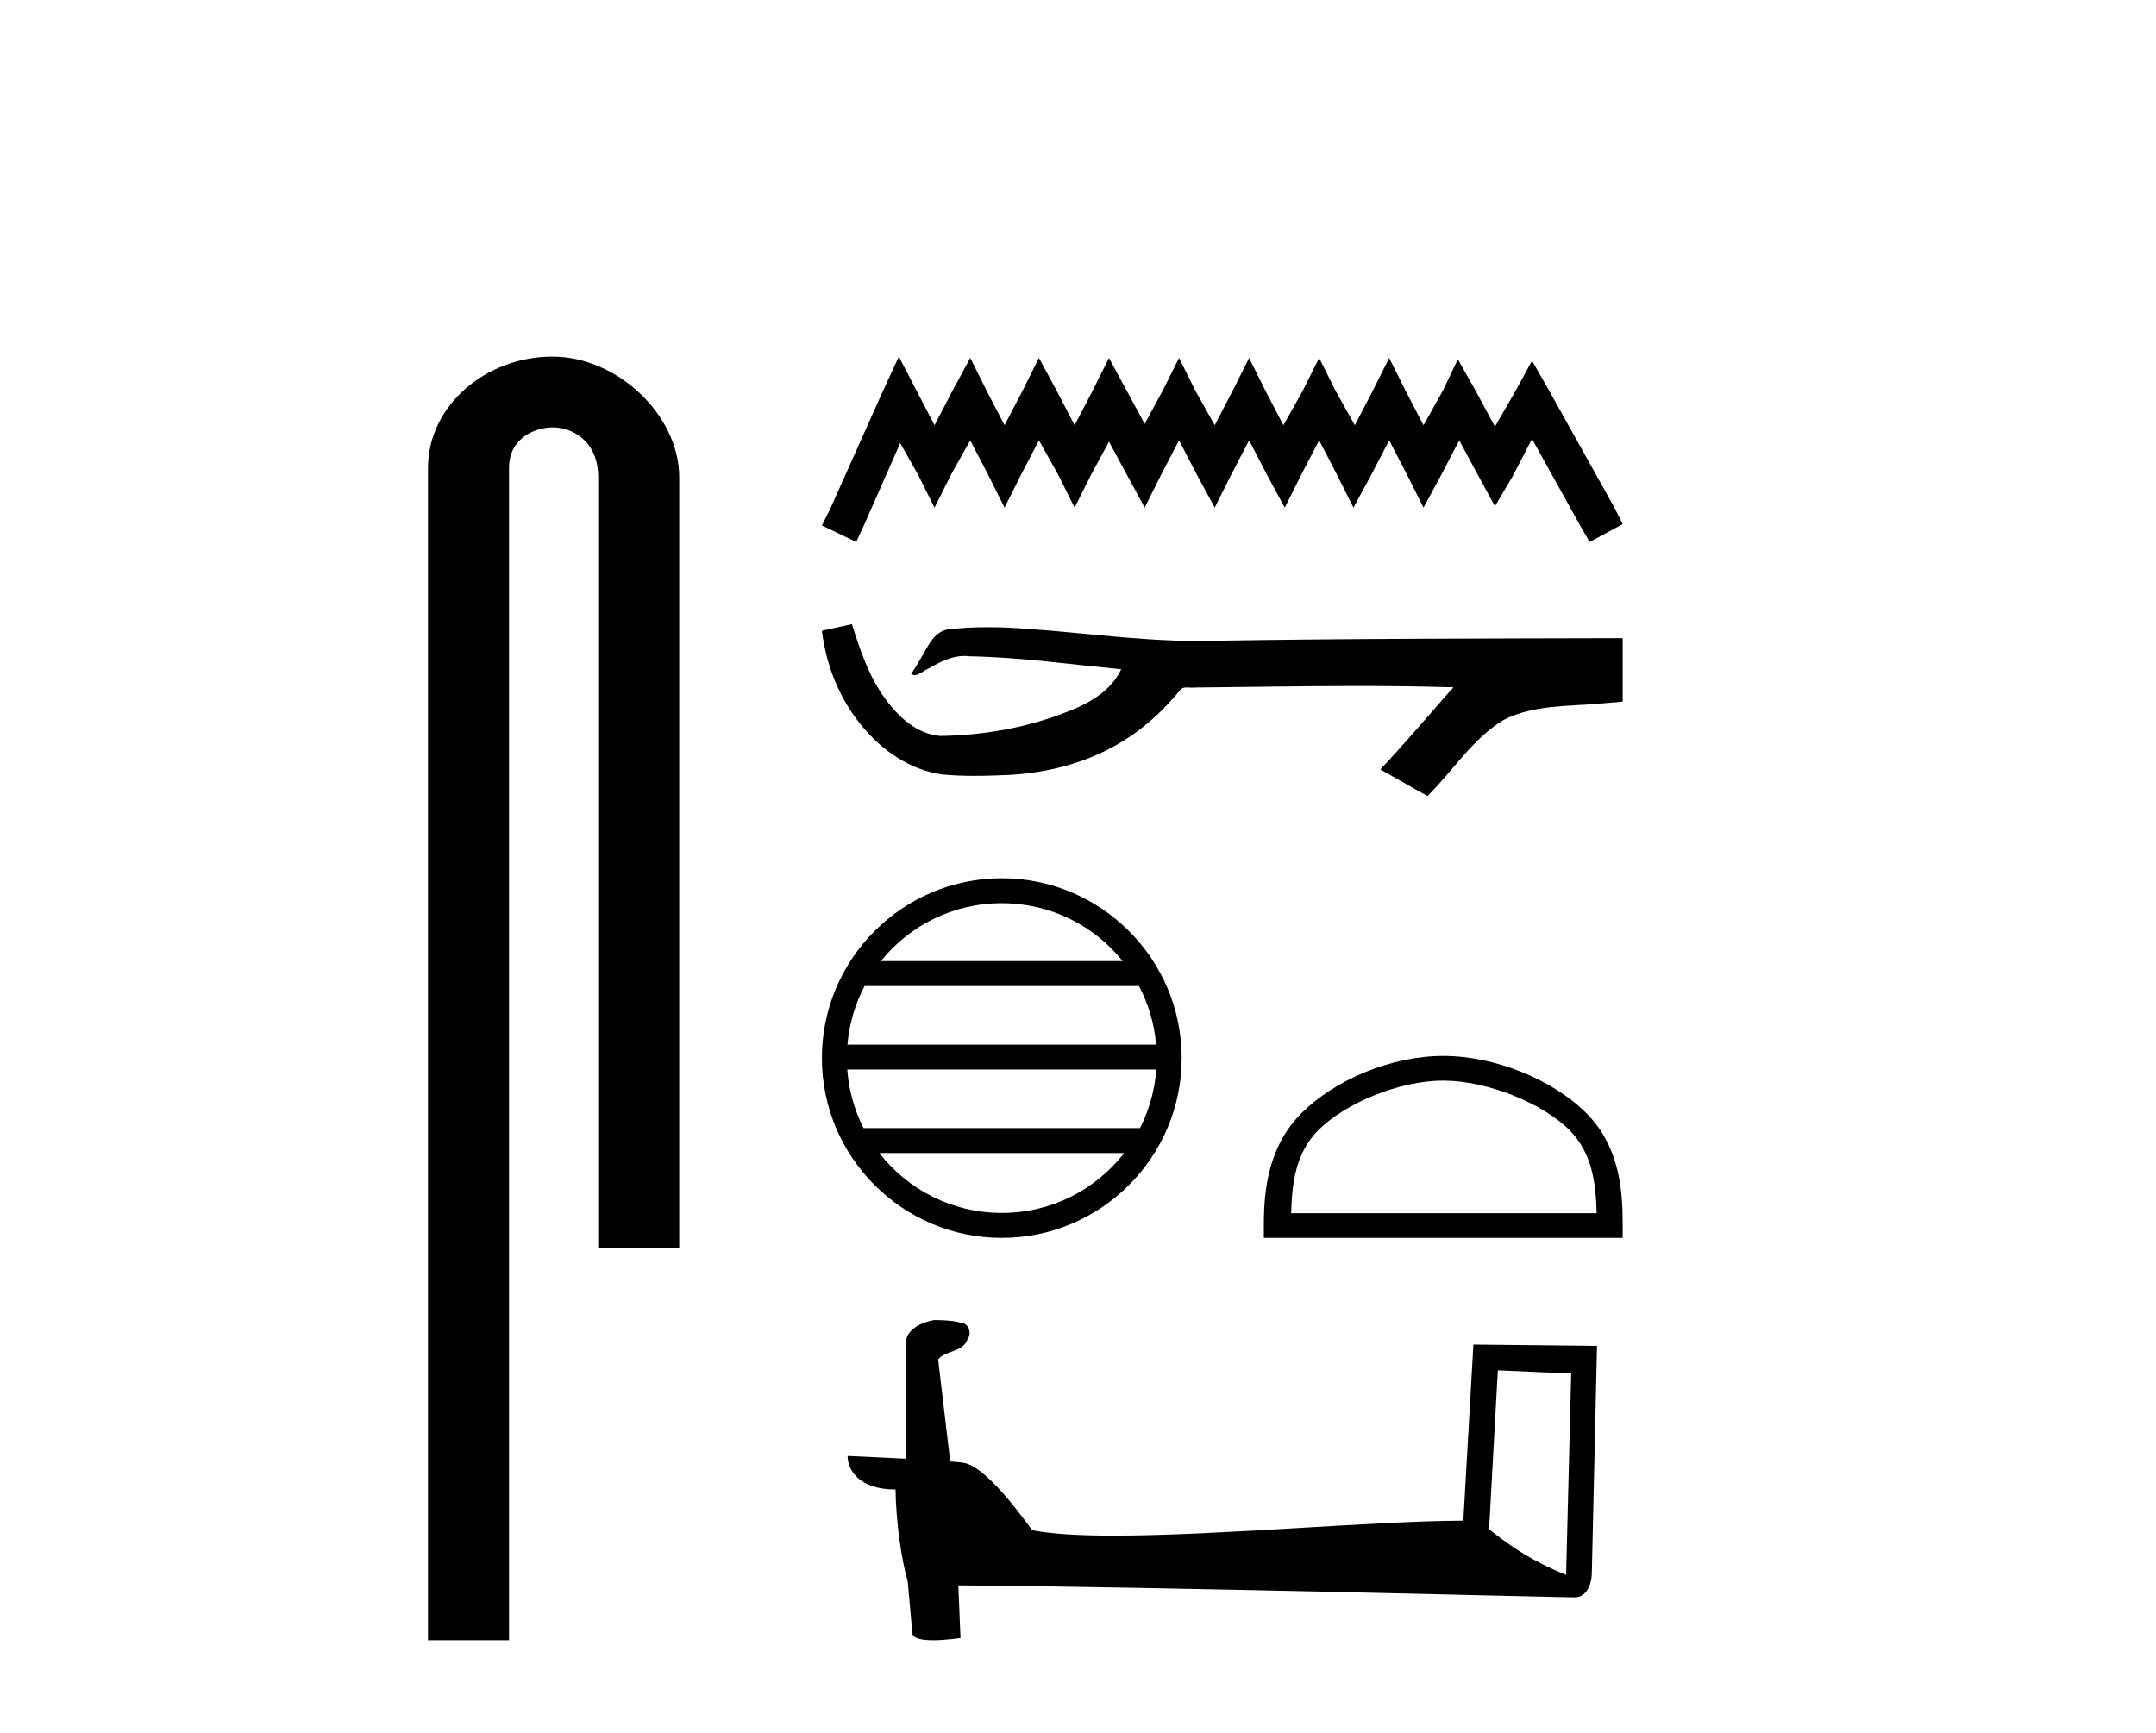
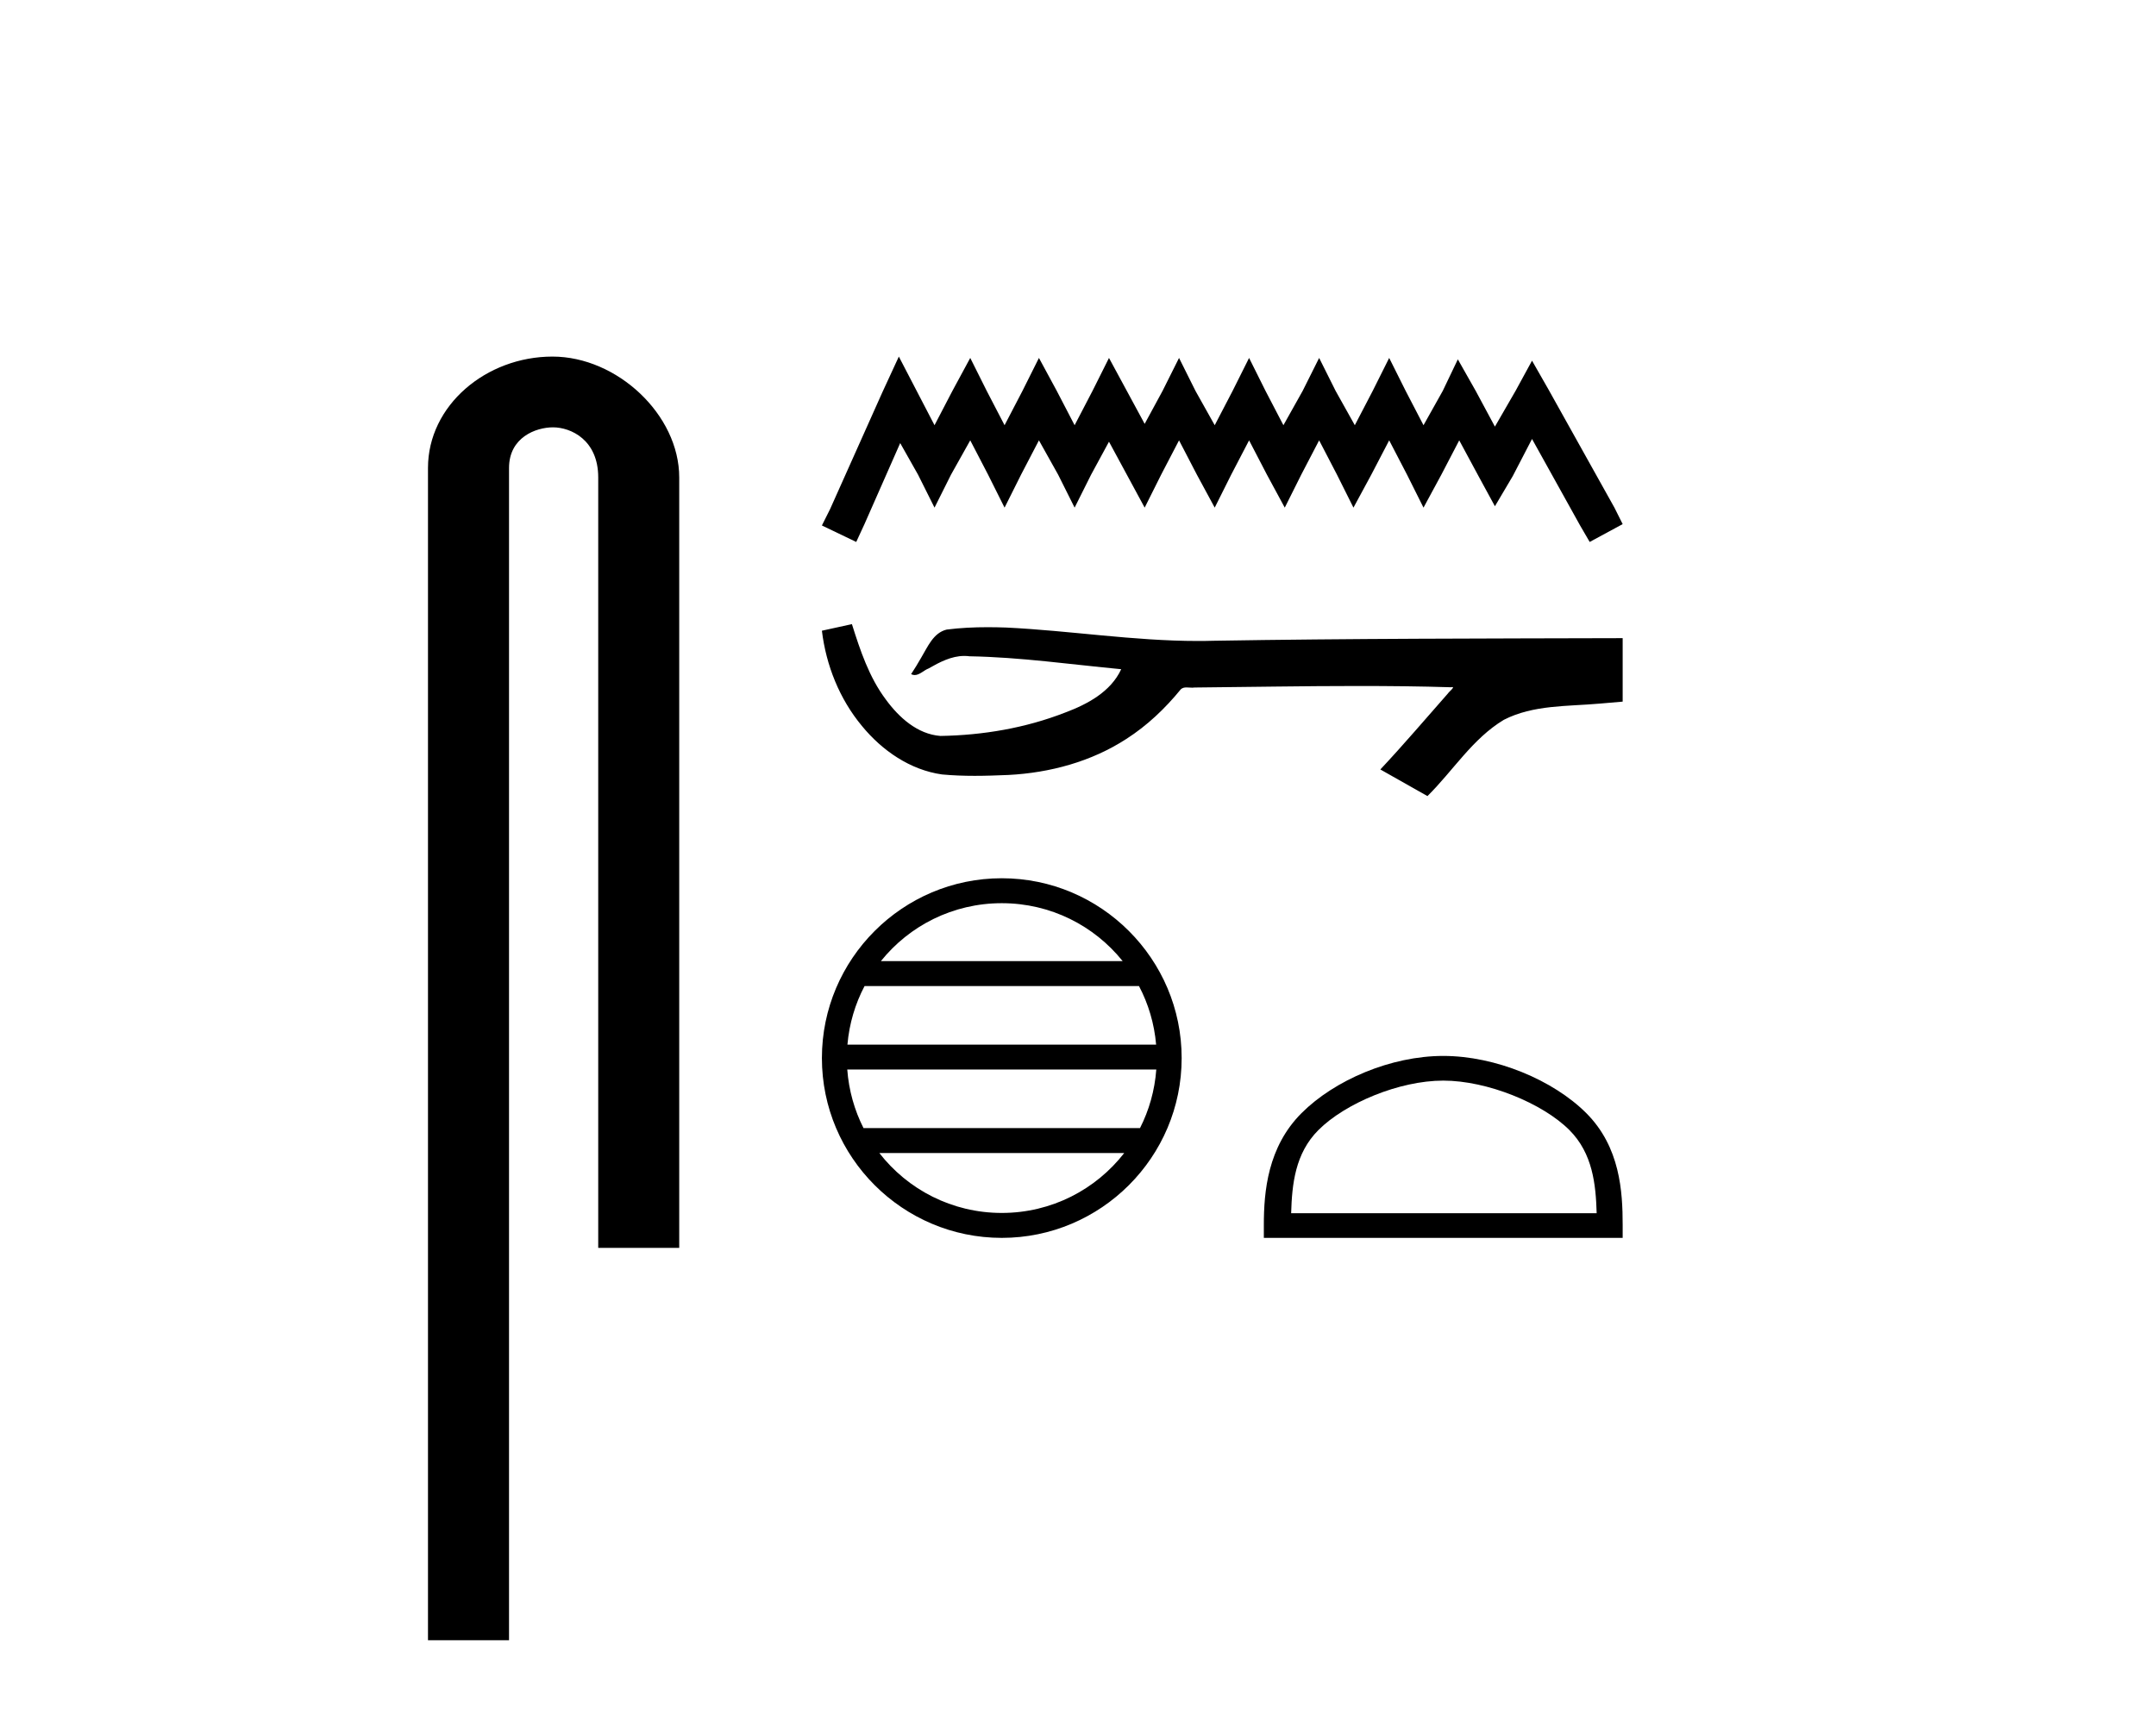
<svg xmlns="http://www.w3.org/2000/svg" width="51.0" height="41.0">
  <path d="M 13.069 8.437 C 11.5 8.437 10.124 9.591 10.124 11.072 L 10.124 38.809 L 12.041 38.809 L 12.041 11.072 C 12.041 10.346 12.68 10.111 13.081 10.111 C 13.502 10.111 14.151 10.406 14.151 11.296 L 14.151 29.526 L 16.067 29.526 L 16.067 11.296 C 16.067 9.813 14.598 8.437 13.069 8.437 Z" style="fill:#000000;stroke:none" />
  <path d="M 21.262 8.437 L 20.872 9.282 L 19.637 12.043 L 19.442 12.433 L 20.254 12.823 L 20.449 12.401 L 21.294 10.484 L 21.716 11.231 L 22.106 12.011 L 22.496 11.231 L 22.951 10.419 L 23.373 11.231 L 23.763 12.011 L 24.153 11.231 L 24.576 10.419 L 25.03 11.231 L 25.42 12.011 L 25.81 11.231 L 26.233 10.451 L 26.655 11.231 L 27.077 12.011 L 27.467 11.231 L 27.89 10.419 L 28.312 11.231 L 28.734 12.011 L 29.124 11.231 L 29.547 10.419 L 29.969 11.231 L 30.391 12.011 L 30.781 11.231 L 31.204 10.419 L 31.626 11.231 L 32.016 12.011 L 32.438 11.231 L 32.861 10.419 L 33.283 11.231 L 33.673 12.011 L 34.095 11.231 L 34.518 10.419 L 34.973 11.263 L 35.362 11.978 L 35.785 11.263 L 36.24 10.386 L 37.377 12.433 L 37.604 12.823 L 38.384 12.401 L 38.189 12.011 L 36.63 9.217 L 36.24 8.534 L 35.85 9.249 L 35.362 10.094 L 34.908 9.249 L 34.485 8.502 L 34.128 9.249 L 33.673 10.061 L 33.251 9.249 L 32.861 8.469 L 32.471 9.249 L 32.048 10.061 L 31.594 9.249 L 31.204 8.469 L 30.814 9.249 L 30.359 10.061 L 29.936 9.249 L 29.547 8.469 L 29.157 9.249 L 28.734 10.061 L 28.279 9.249 L 27.89 8.469 L 27.5 9.249 L 27.077 10.029 L 26.655 9.249 L 26.233 8.469 L 25.843 9.249 L 25.42 10.061 L 24.998 9.249 L 24.576 8.469 L 24.186 9.249 L 23.763 10.061 L 23.341 9.249 L 22.951 8.469 L 22.529 9.249 L 22.106 10.061 L 21.684 9.249 L 21.262 8.437 Z" style="fill:#000000;stroke:none" />
  <path d="M 20.152 14.767 L 20.136 14.771 C 19.905 14.822 19.673 14.873 19.442 14.923 C 19.541 15.744 19.86 16.542 20.391 17.179 C 20.865 17.758 21.53 18.218 22.283 18.324 C 22.54 18.348 22.799 18.357 23.057 18.357 C 23.324 18.357 23.591 18.347 23.857 18.336 C 24.836 18.285 25.816 18.021 26.643 17.484 C 27.135 17.169 27.564 16.761 27.932 16.309 C 27.971 16.273 28.017 16.265 28.067 16.265 C 28.112 16.265 28.159 16.271 28.204 16.271 C 28.223 16.271 28.241 16.27 28.259 16.267 C 29.549 16.255 30.838 16.231 32.128 16.231 C 32.86 16.231 33.592 16.238 34.323 16.261 C 34.336 16.258 34.346 16.256 34.353 16.256 C 34.42 16.256 34.274 16.368 34.253 16.405 C 33.721 17.008 33.202 17.62 32.652 18.206 C 33.024 18.416 33.395 18.626 33.766 18.836 C 34.371 18.239 34.83 17.479 35.572 17.032 C 36.27 16.674 37.077 16.716 37.838 16.648 C 38.02 16.633 38.202 16.617 38.384 16.601 C 38.384 16.1 38.384 15.6 38.384 15.099 C 35.155 15.108 31.925 15.107 28.696 15.161 C 28.575 15.165 28.454 15.166 28.333 15.166 C 26.817 15.166 25.313 14.921 23.8 14.848 C 23.654 14.843 23.508 14.84 23.362 14.84 C 23.038 14.84 22.714 14.855 22.394 14.896 C 22.075 14.973 21.943 15.309 21.79 15.562 C 21.715 15.695 21.635 15.824 21.552 15.951 C 21.581 15.966 21.609 15.972 21.636 15.972 C 21.754 15.972 21.855 15.858 21.964 15.817 C 22.223 15.669 22.505 15.52 22.808 15.52 C 22.849 15.52 22.891 15.522 22.933 15.528 C 24.135 15.549 25.327 15.721 26.522 15.834 C 26.276 16.368 25.722 16.663 25.195 16.86 C 24.258 17.226 23.249 17.397 22.246 17.413 C 21.7 17.372 21.263 16.973 20.955 16.552 C 20.559 16.024 20.348 15.39 20.152 14.767 Z" style="fill:#000000;stroke:none" />
  <path d="M 23.697 21.37 C 24.854 21.37 25.885 21.904 26.556 22.74 L 20.838 22.74 C 21.509 21.904 22.54 21.37 23.697 21.37 ZM 26.943 23.331 C 27.164 23.751 27.305 24.219 27.348 24.716 L 20.046 24.716 C 20.089 24.219 20.23 23.751 20.451 23.331 ZM 27.352 25.306 C 27.315 25.802 27.181 26.27 26.967 26.691 L 20.426 26.691 C 20.213 26.27 20.079 25.802 20.042 25.306 ZM 26.593 27.282 C 25.923 28.144 24.875 28.699 23.697 28.699 C 22.518 28.699 21.471 28.144 20.801 27.282 ZM 23.697 20.78 C 21.351 20.78 19.442 22.689 19.442 25.035 C 19.442 27.38 21.351 29.289 23.697 29.289 C 26.042 29.289 27.952 27.38 27.952 25.035 C 27.952 22.689 26.042 20.78 23.697 20.78 Z" style="fill:#000000;stroke:none" />
  <path d="M 34.14 25.568 C 35.184 25.568 36.491 26.105 37.123 26.737 C 37.676 27.29 37.749 28.024 37.769 28.705 L 30.542 28.705 C 30.562 28.024 30.634 27.29 31.188 26.737 C 31.82 26.105 33.096 25.568 34.14 25.568 ZM 34.14 24.984 C 32.901 24.984 31.569 25.556 30.788 26.337 C 29.987 27.138 29.896 28.193 29.896 28.982 L 29.896 29.289 L 38.384 29.289 L 38.384 28.982 C 38.384 28.193 38.324 27.138 37.523 26.337 C 36.742 25.556 35.379 24.984 34.14 24.984 Z" style="fill:#000000;stroke:none" />
-   <path d="M 35.431 32.423 C 36.347 32.467 36.852 32.486 37.069 32.486 C 37.114 32.486 37.146 32.485 37.167 32.483 L 37.167 32.483 L 37.046 37.264 C 36.26 36.944 35.775 36.62 35.224 36.184 L 35.431 32.423 ZM 22.139 31.234 C 22.112 31.234 22.094 31.234 22.085 31.235 C 21.782 31.291 21.38 31.475 21.432 31.847 C 21.432 32.736 21.432 33.626 21.432 34.515 C 20.839 34.484 20.23 34.457 20.05 34.448 L 20.05 34.448 C 20.05 34.783 20.321 35.242 21.184 35.242 C 21.193 35.998 21.326 36.924 21.468 37.397 C 21.468 37.396 21.469 37.396 21.47 37.395 L 21.581 38.635 C 21.581 38.772 21.816 38.809 22.073 38.809 C 22.381 38.809 22.721 38.755 22.721 38.755 L 22.669 37.511 L 22.669 37.511 C 27.527 37.548 36.798 37.794 37.258 37.794 C 37.496 37.794 37.655 37.539 37.655 37.185 L 37.777 31.844 L 34.853 31.813 L 34.615 35.98 C 32.496 35.986 28.836 36.334 26.348 36.334 C 25.557 36.334 24.884 36.298 24.417 36.206 C 24.323 36.092 23.41 34.762 22.829 34.618 C 22.783 34.606 22.647 34.593 22.477 34.58 C 22.382 33.775 22.287 32.97 22.192 32.165 C 22.374 31.941 22.777 32.002 22.885 31.692 C 22.994 31.546 22.92 31.303 22.721 31.297 C 22.595 31.247 22.272 31.234 22.139 31.234 Z" style="fill:#000000;stroke:none" />
</svg>